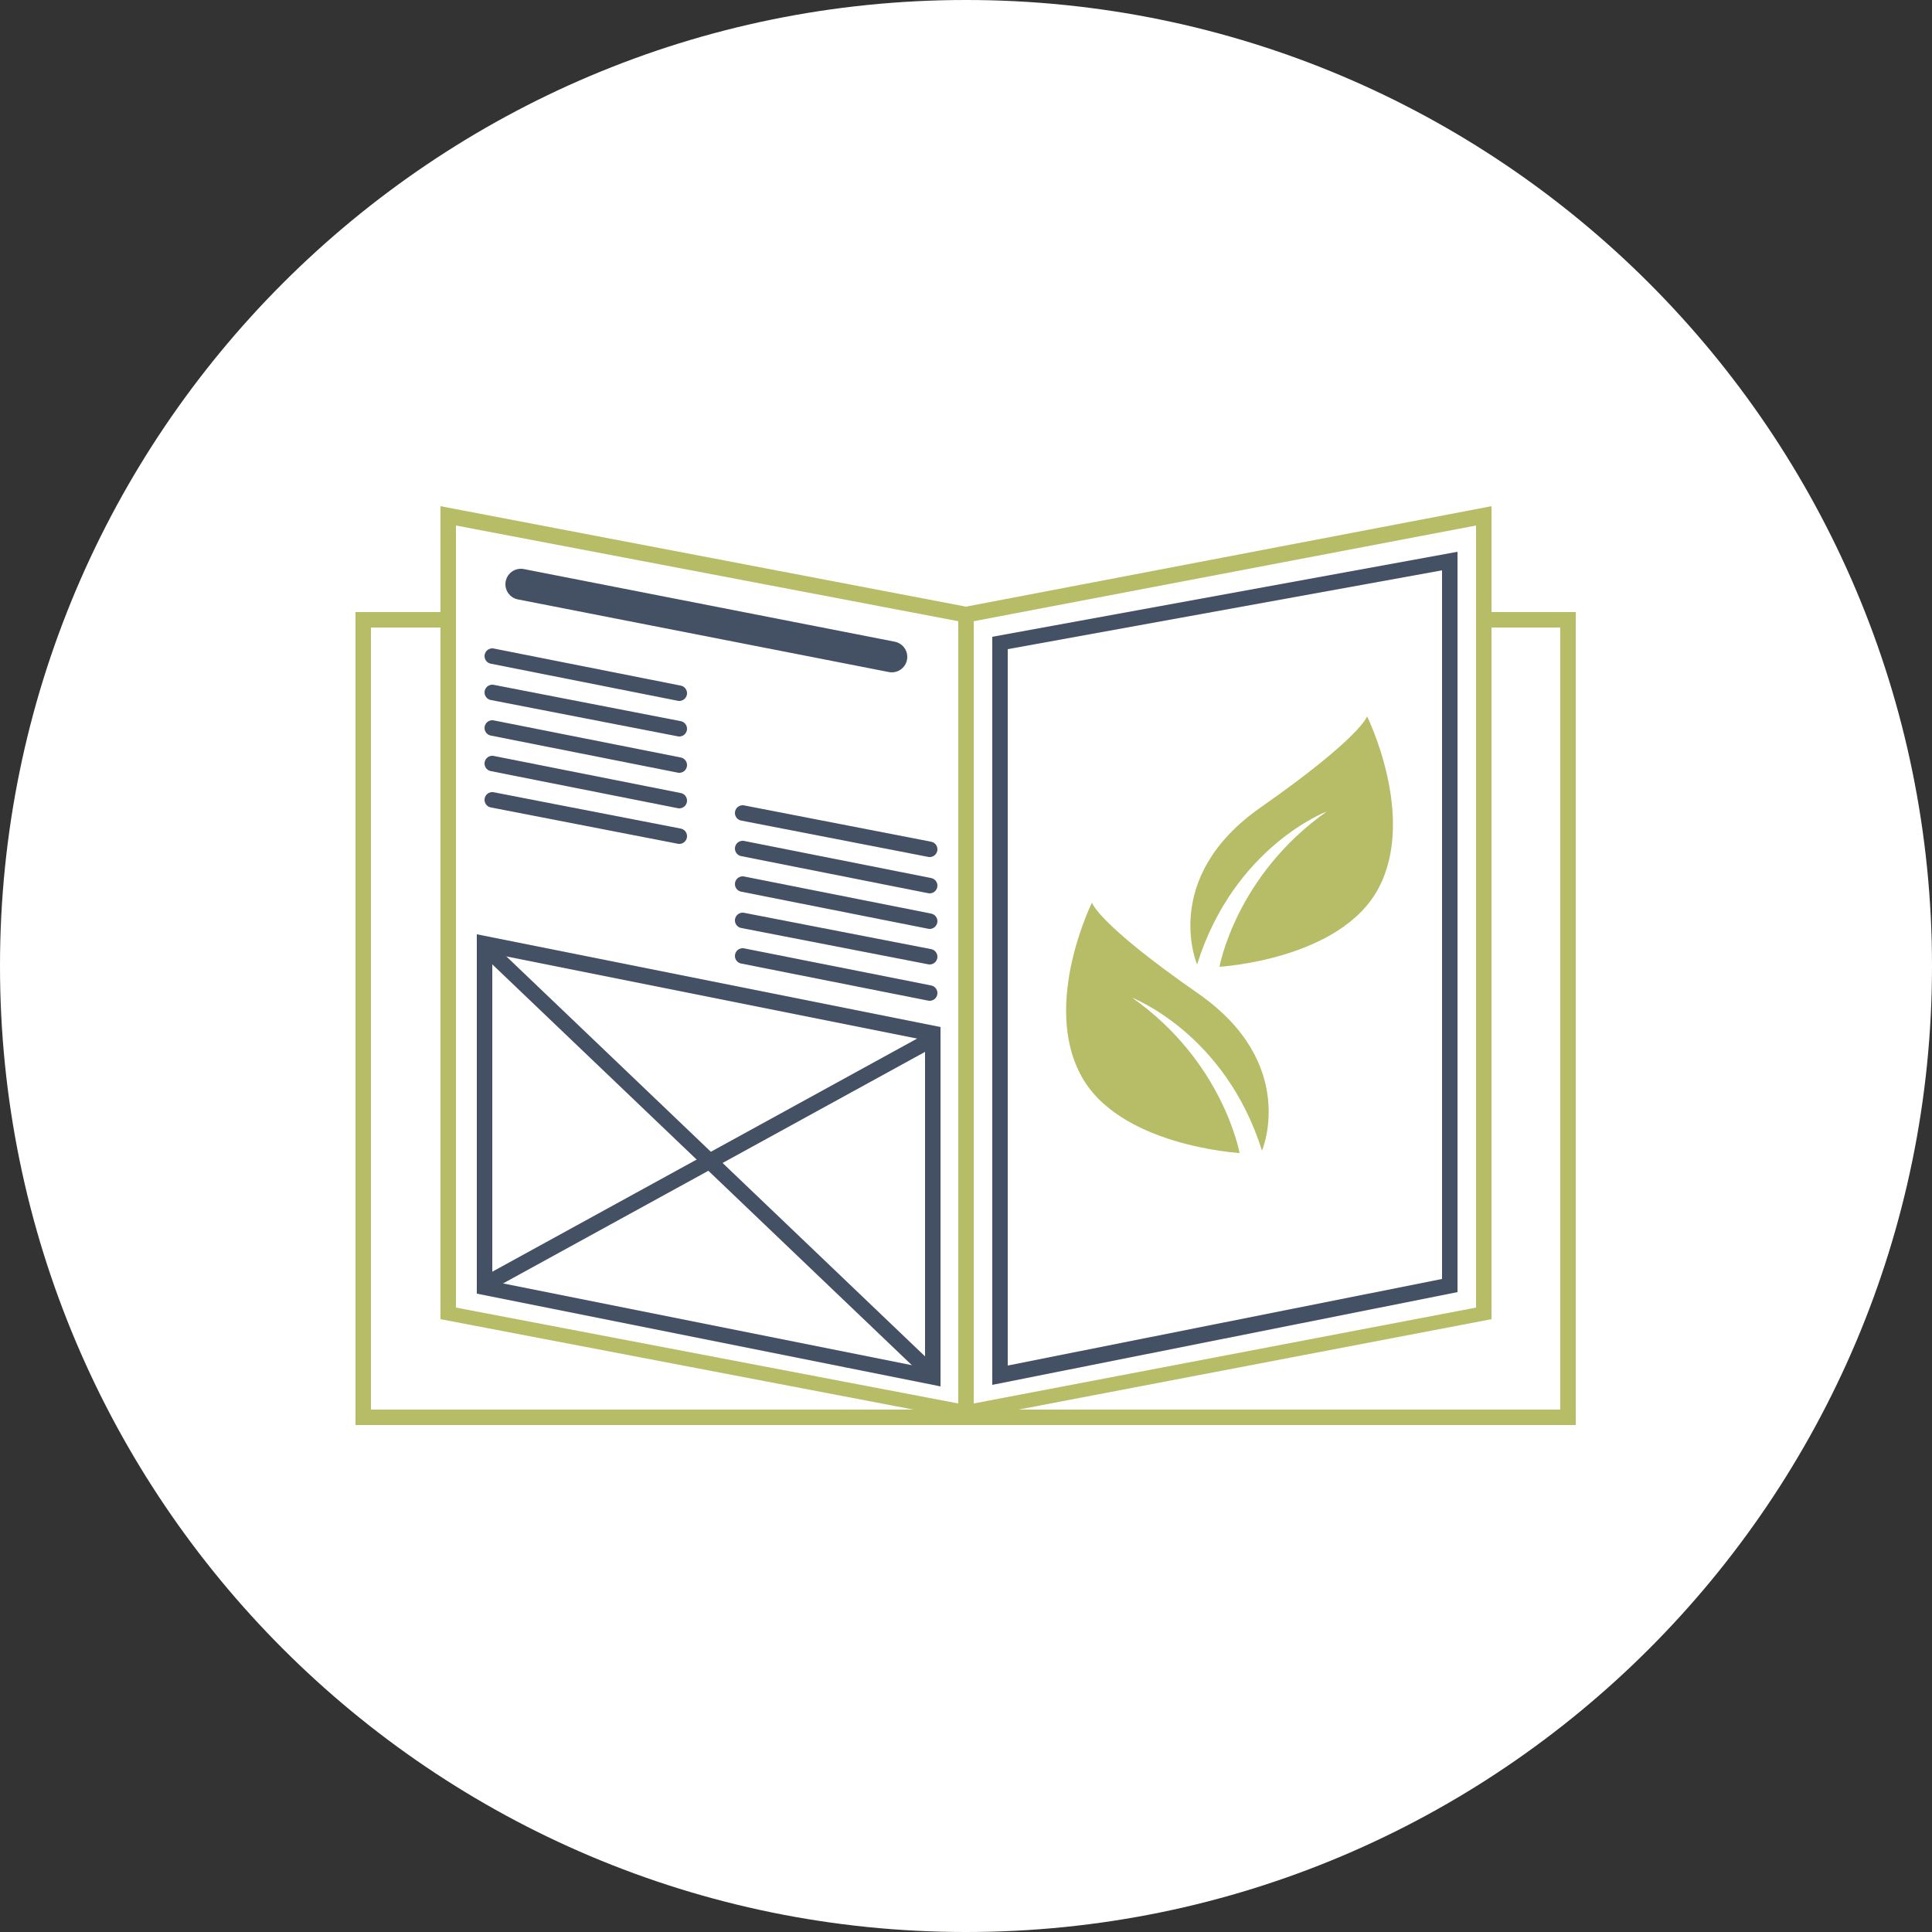
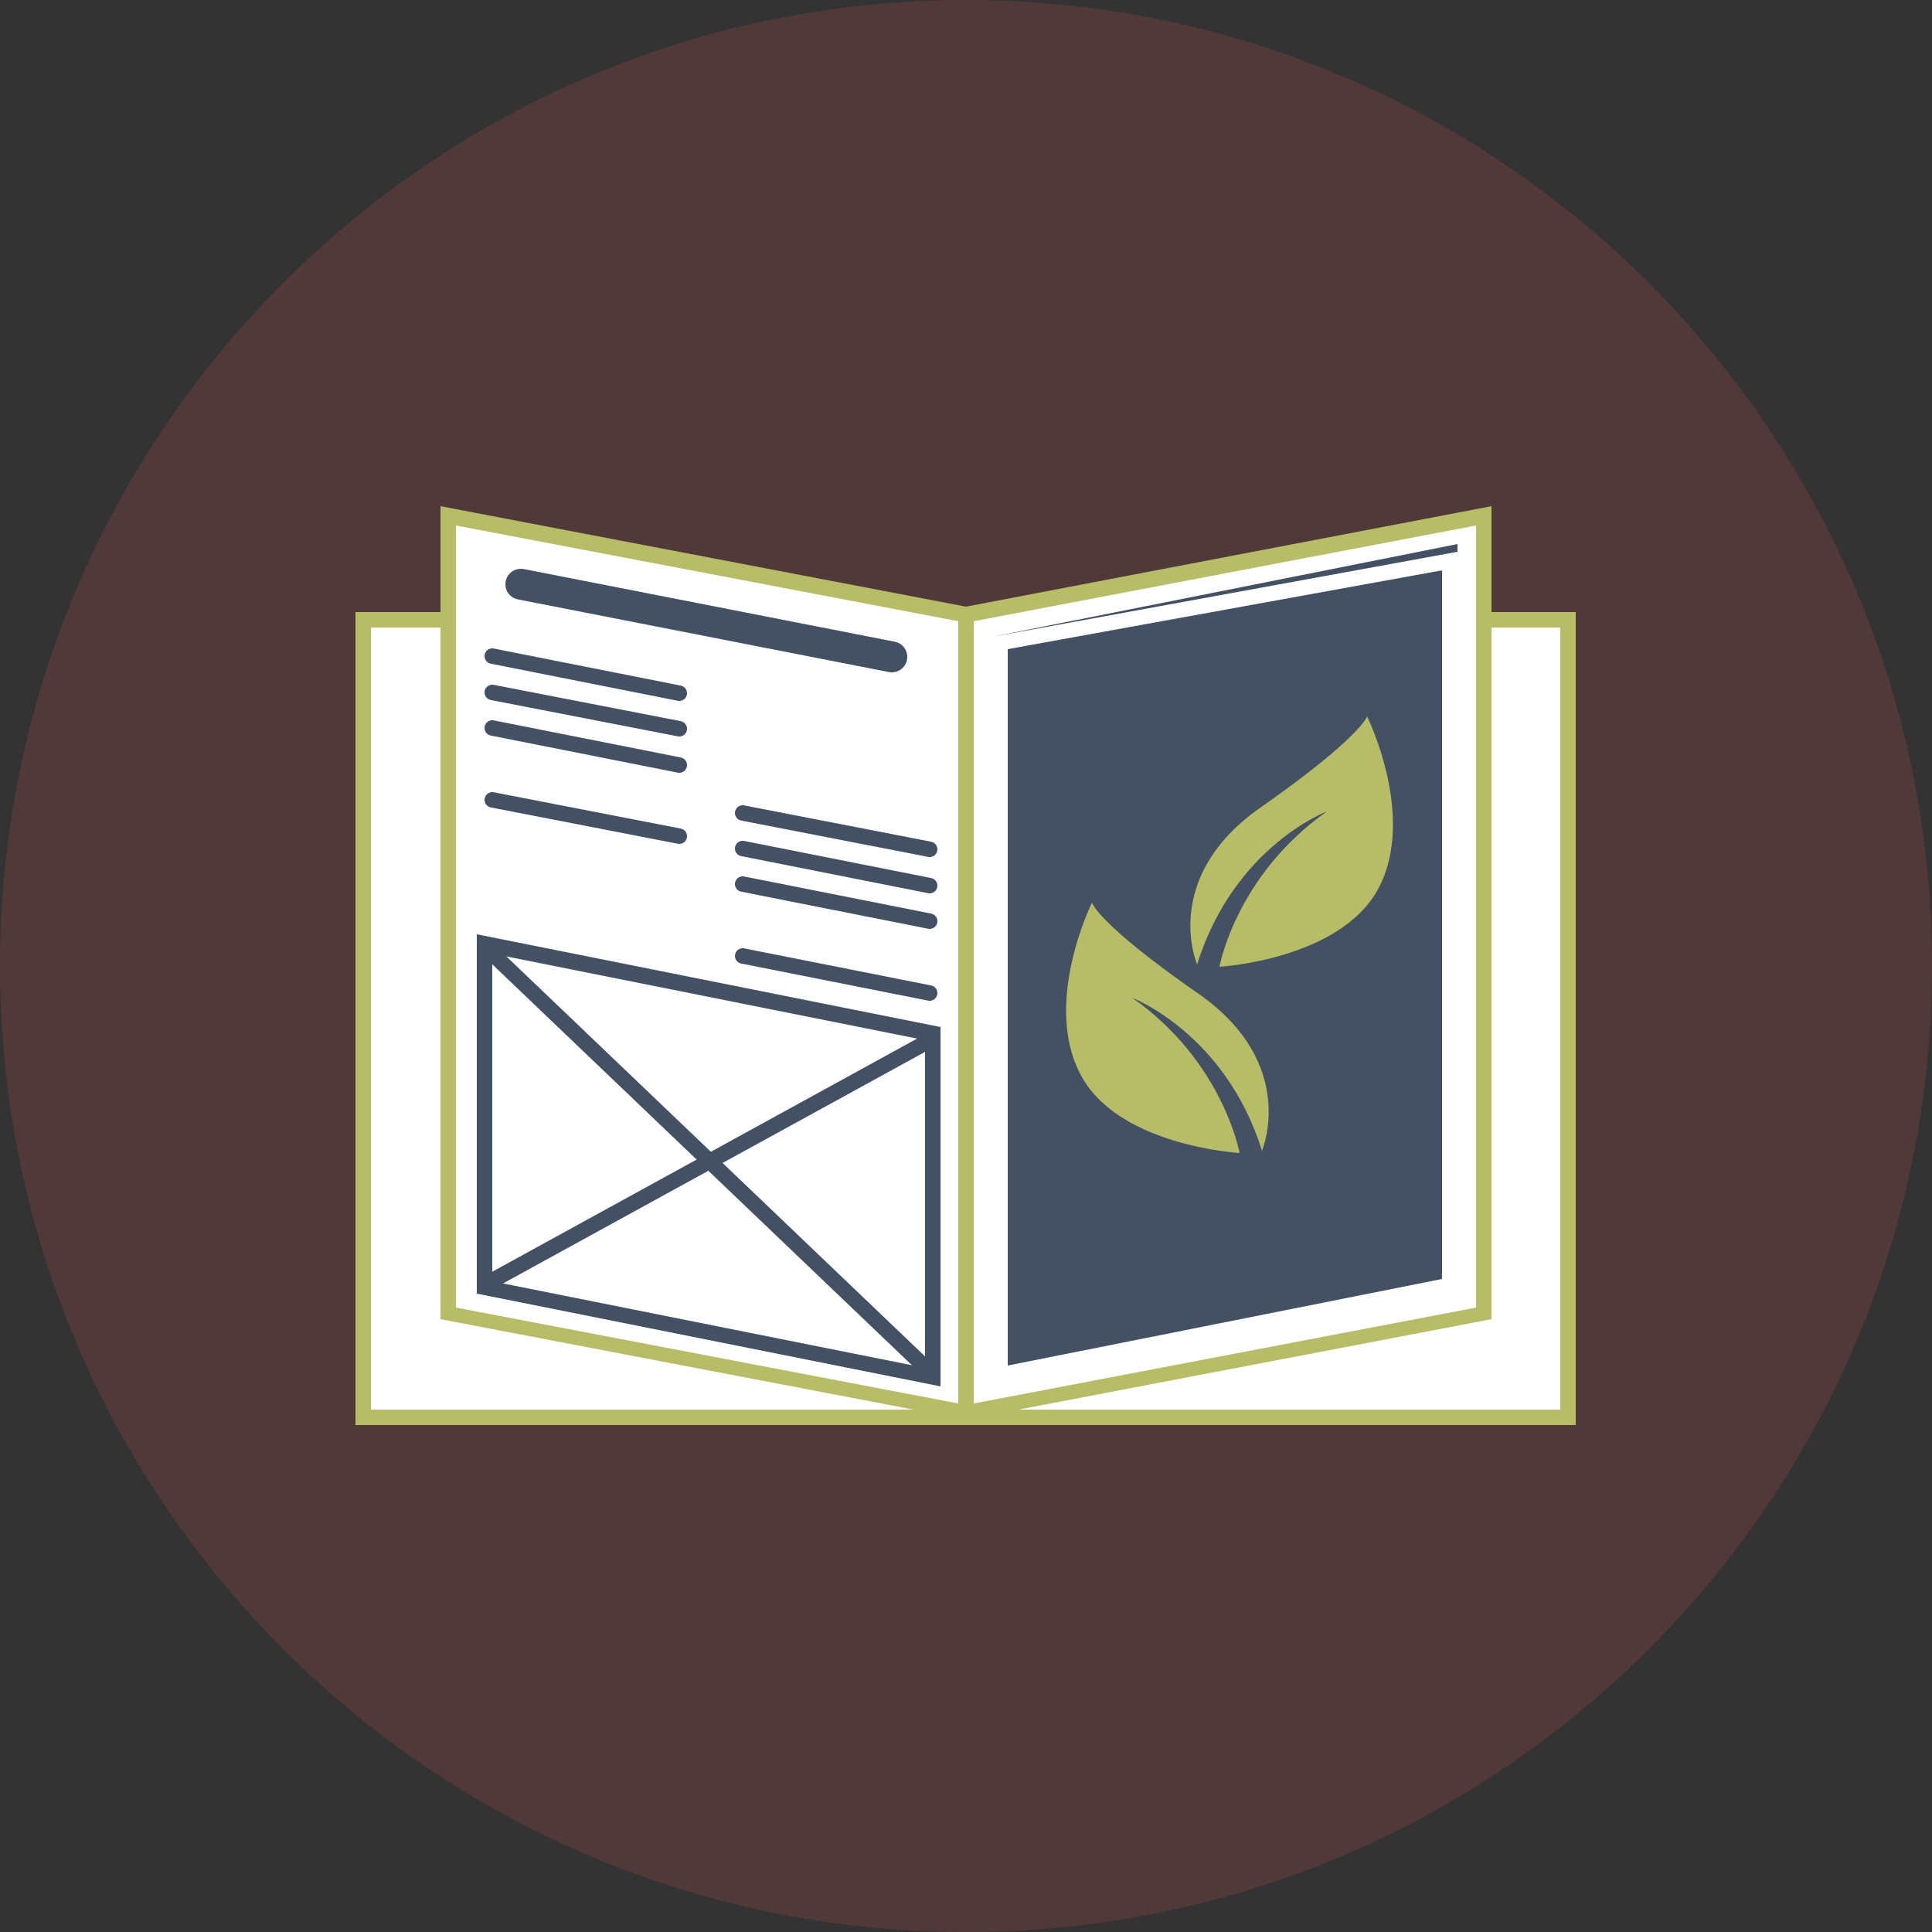
<svg xmlns="http://www.w3.org/2000/svg" version="1.1" id="Calque_1" x="0px" y="0px" viewBox="0 0 250 250" style="enable-background:new 0 0 250 250;" xml:space="preserve">
  <rect x="0" y="0" width="250" height="250" fill="#333333" stroke="none" />
  <style type="text/css">
	.st0{opacity:0.2;fill:#CC5454;}
	.st1{fill:#FFFFFF;}
	.st2{fill:#B7BD66;}
	.st3{fill:none;stroke:#B7BD66;stroke-width:2;stroke-linecap:round;stroke-linejoin:round;stroke-miterlimit:10;}
	.st4{fill:#445063;}
	.st5{fill:none;stroke:#445063;stroke-width:2;stroke-linecap:square;stroke-miterlimit:10;}
	.st6{fill:none;stroke:#445063;stroke-width:4;stroke-linecap:round;stroke-miterlimit:10;}
	.st7{fill:none;stroke:#445063;stroke-width:2;stroke-linecap:round;stroke-miterlimit:10;}
</style>
  <g>
    <g>
      <path class="st0" d="M125,250L125,250C56,250,0,194,0,125v0C0,56,56,0,125,0h0c69,0,125,56,125,125v0C250,194,194,250,125,250z" />
    </g>
    <g>
-       <path class="st1" d="M125,250L125,250C56,250,0,194,0,125v0C0,56,56,0,125,0h0c69,0,125,56,125,125v0C250,194,194,250,125,250z" />
-     </g>
+       </g>
  </g>
  <g>
    <g>
      <rect x="47.1" y="80.2" class="st1" width="155.9" height="103.2" />
      <g>
        <path class="st2" d="M201.9,81.2v101.2l-153.9,0V81.2L201.9,81.2 M203.9,79.2l-157.9,0v105.2l157.9,0V79.2L203.9,79.2z" />
      </g>
    </g>
    <g>
      <path class="st1" d="M58,170V66.8l66.8,12.8c0.1,0,0.1,0,0.2,0s0.1,0,0.2,0L192,66.8V170l-67,12.8L58,170z" />
      <g>
        <path class="st2" d="M191,68v101.2l-66,12.6l-66-12.6V68l65.6,12.5c0.1,0,0.2,0,0.4,0s0.3,0,0.4,0L191,68 M193,65.5l-68,13     l-68-13v105.2l68,13l68-13V65.5L193,65.5z" />
      </g>
    </g>
    <g>
      <line class="st3" x1="125" y1="80.3" x2="125" y2="181.9" />
    </g>
    <g>
      <g>
        <path class="st4" d="M63.7,123.4l56,11.2v42.4l-56-11.2V123.4 M61.7,120.9v46.5l60,12v-46.5L61.7,120.9L61.7,120.9z" />
      </g>
      <g>
        <path class="st5" d="M115.5,125.7" />
      </g>
      <g>
-         <path class="st5" d="M67.9,162.6" />
-       </g>
+         </g>
    </g>
    <line class="st5" x1="63.7" y1="165.7" x2="119.1" y2="135.3" />
    <line class="st5" x1="63.7" y1="123.4" x2="119.7" y2="176.9" />
    <line class="st6" x1="67.4" y1="75.6" x2="115.4" y2="85" />
    <line class="st7" x1="63.7" y1="84.9" x2="87.9" y2="89.7" />
    <line class="st7" x1="63.7" y1="89.6" x2="87.9" y2="94.3" />
    <line class="st7" x1="63.7" y1="94.2" x2="87.9" y2="99" />
-     <line class="st7" x1="63.7" y1="98.8" x2="87.9" y2="103.6" />
    <line class="st7" x1="63.7" y1="103.5" x2="87.9" y2="108.2" />
    <line class="st7" x1="96.1" y1="105.2" x2="120.3" y2="109.9" />
    <line class="st7" x1="96.1" y1="109.8" x2="120.3" y2="114.6" />
    <line class="st7" x1="96.1" y1="114.4" x2="120.3" y2="119.2" />
-     <line class="st7" x1="96.1" y1="119.1" x2="120.3" y2="123.8" />
    <line class="st7" x1="96.1" y1="123.7" x2="120.3" y2="128.5" />
    <g>
-       <path class="st4" d="M186.6,73.8v91.7l-56.2,11.2V84L186.6,73.8 M188.6,71.4l-60.2,11v96.8l60.2-12V71.4L188.6,71.4z" />
+       <path class="st4" d="M186.6,73.8v91.7l-56.2,11.2V84L186.6,73.8 M188.6,71.4l-60.2,11l60.2-12V71.4L188.6,71.4z" />
    </g>
    <g>
      <g>
        <path class="st2" d="M154.9,124.8c0,0-4.8-11.2,8.2-20.3s13.8-11.8,13.8-11.8s6.4,12.9,1.5,22.2s-20.6,10.2-20.6,10.2     s2.1-11.8,13.9-20.1C171.7,105,159.7,109.5,154.9,124.8z" />
      </g>
    </g>
    <g>
      <g>
        <path class="st2" d="M163.3,148.9c0,0,4.8-11.2-8.2-20.3c-13.1-9.1-13.8-11.8-13.8-11.8s-6.4,12.9-1.5,22.2     c4.8,9.3,20.6,10.2,20.6,10.2s-2.1-11.8-13.9-20.1C146.4,129.1,158.5,133.6,163.3,148.9z" />
      </g>
    </g>
  </g>
</svg>